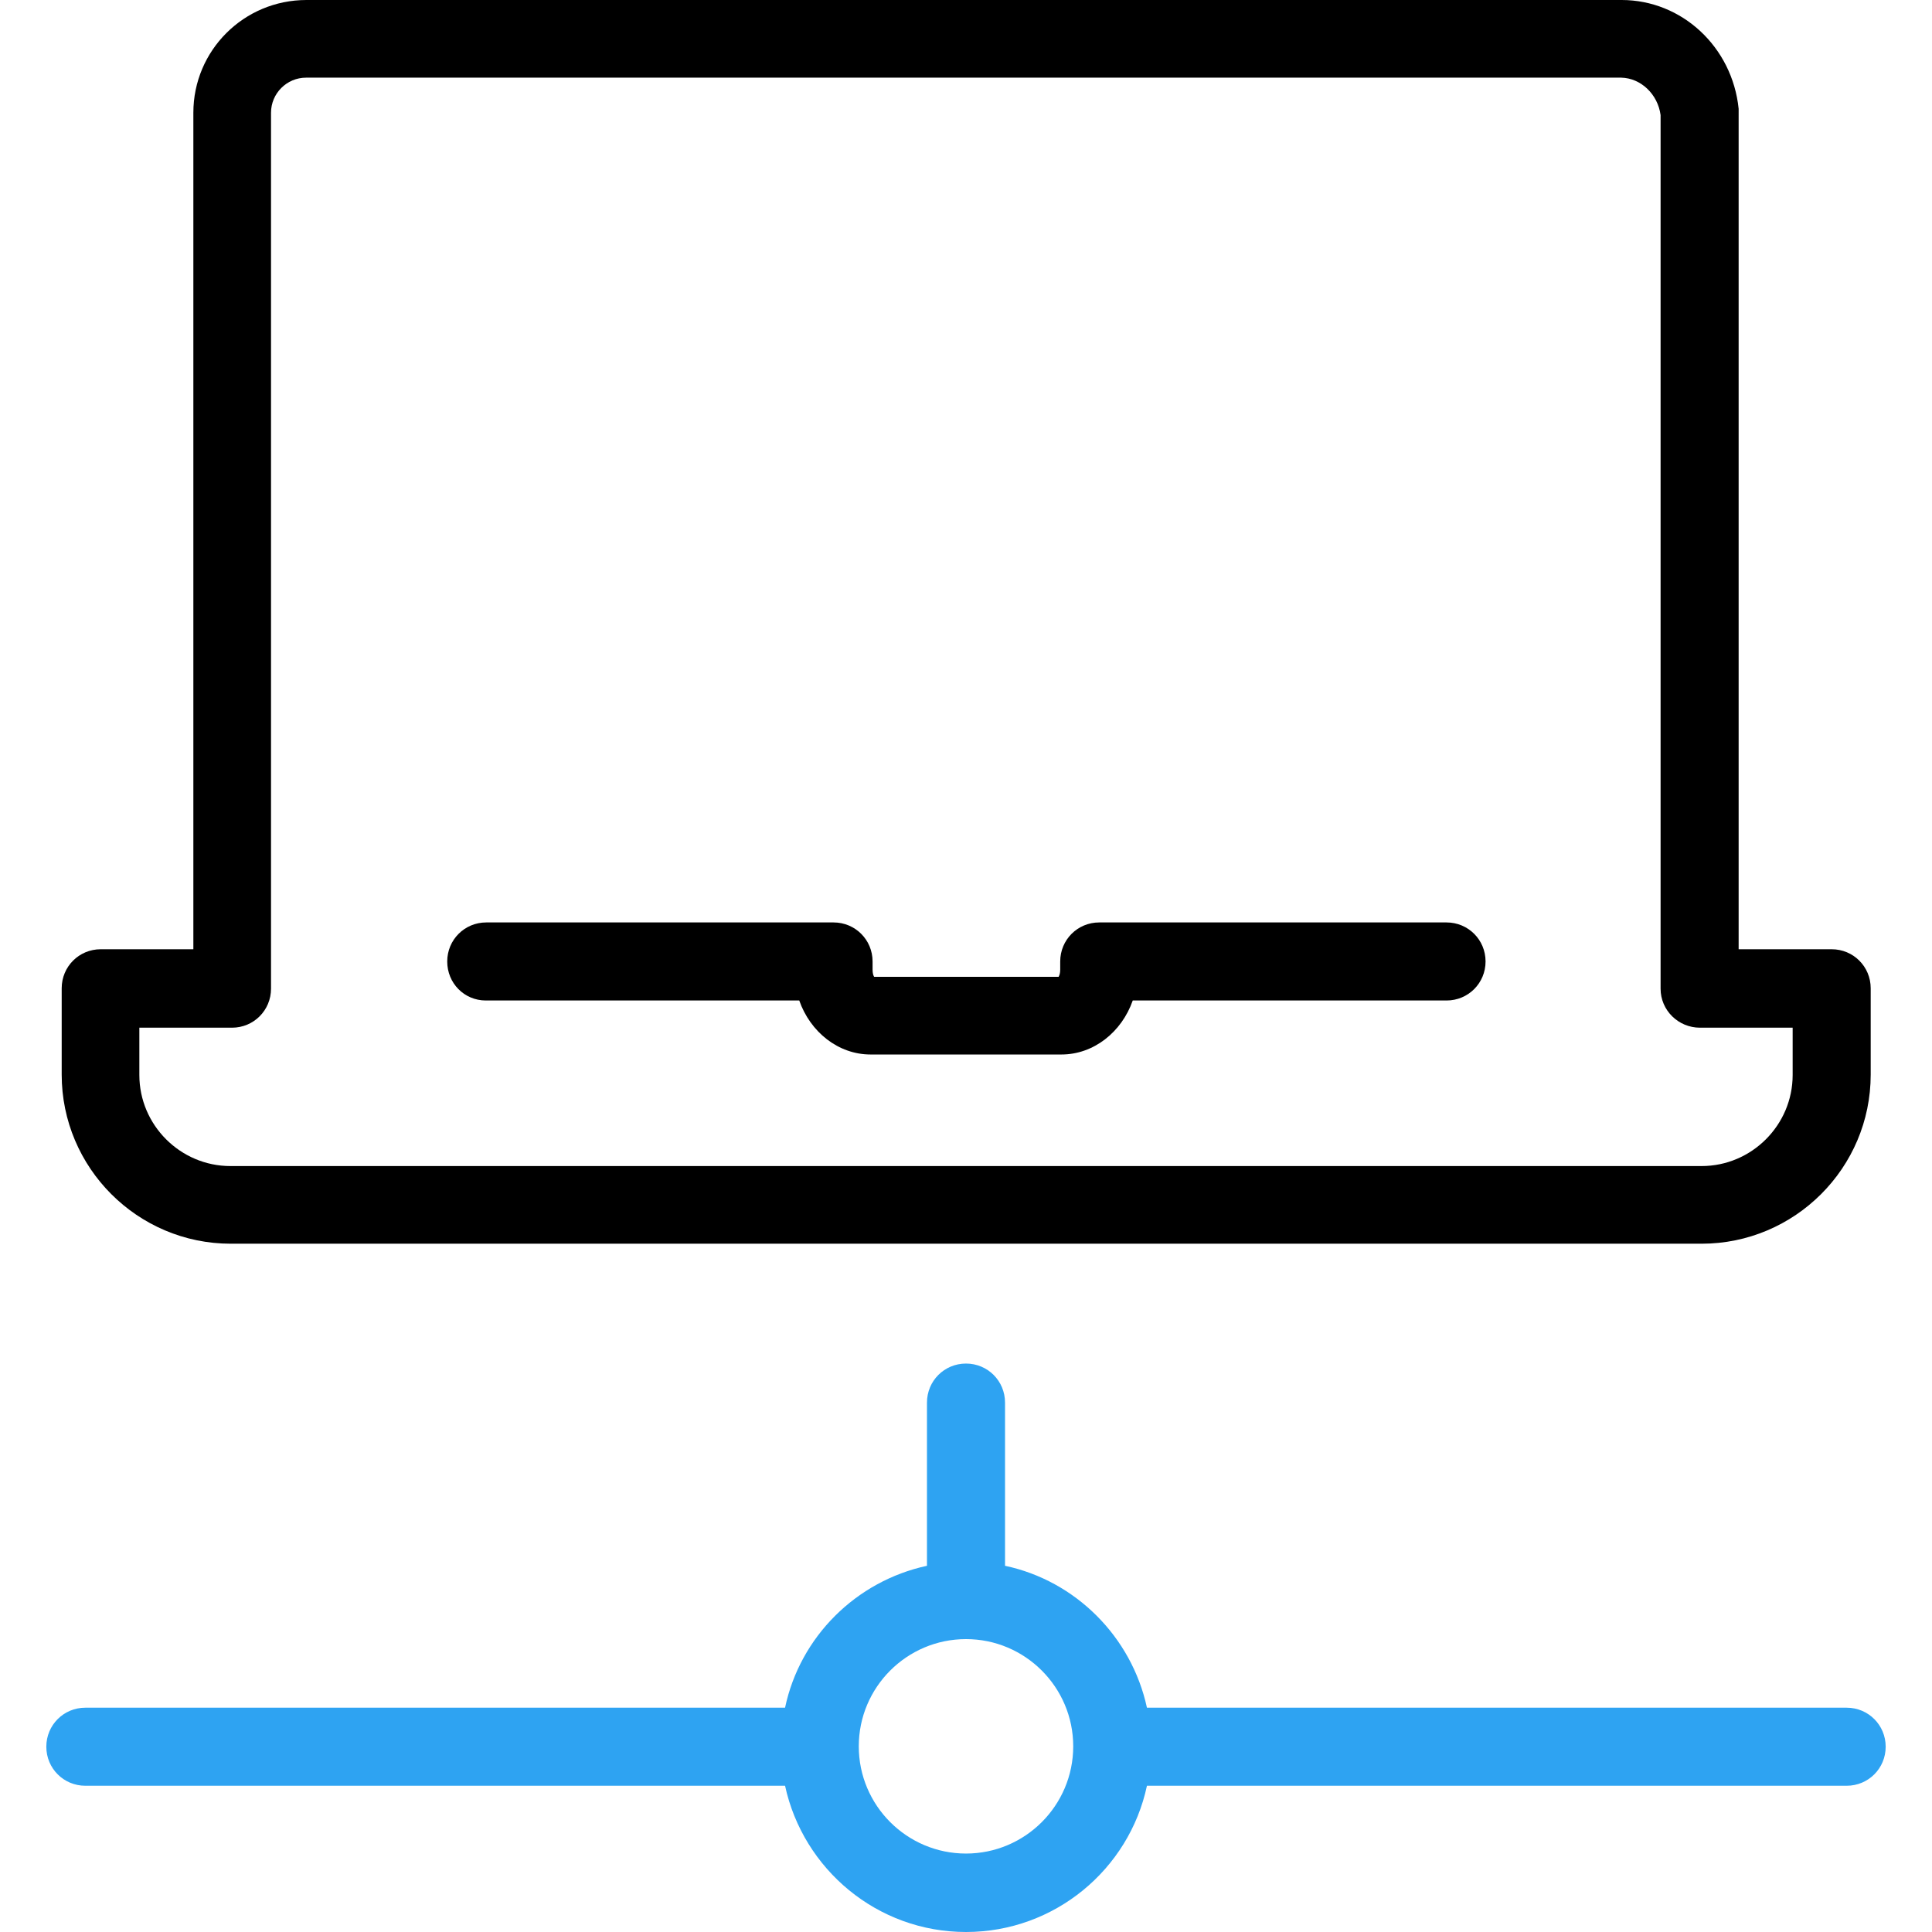
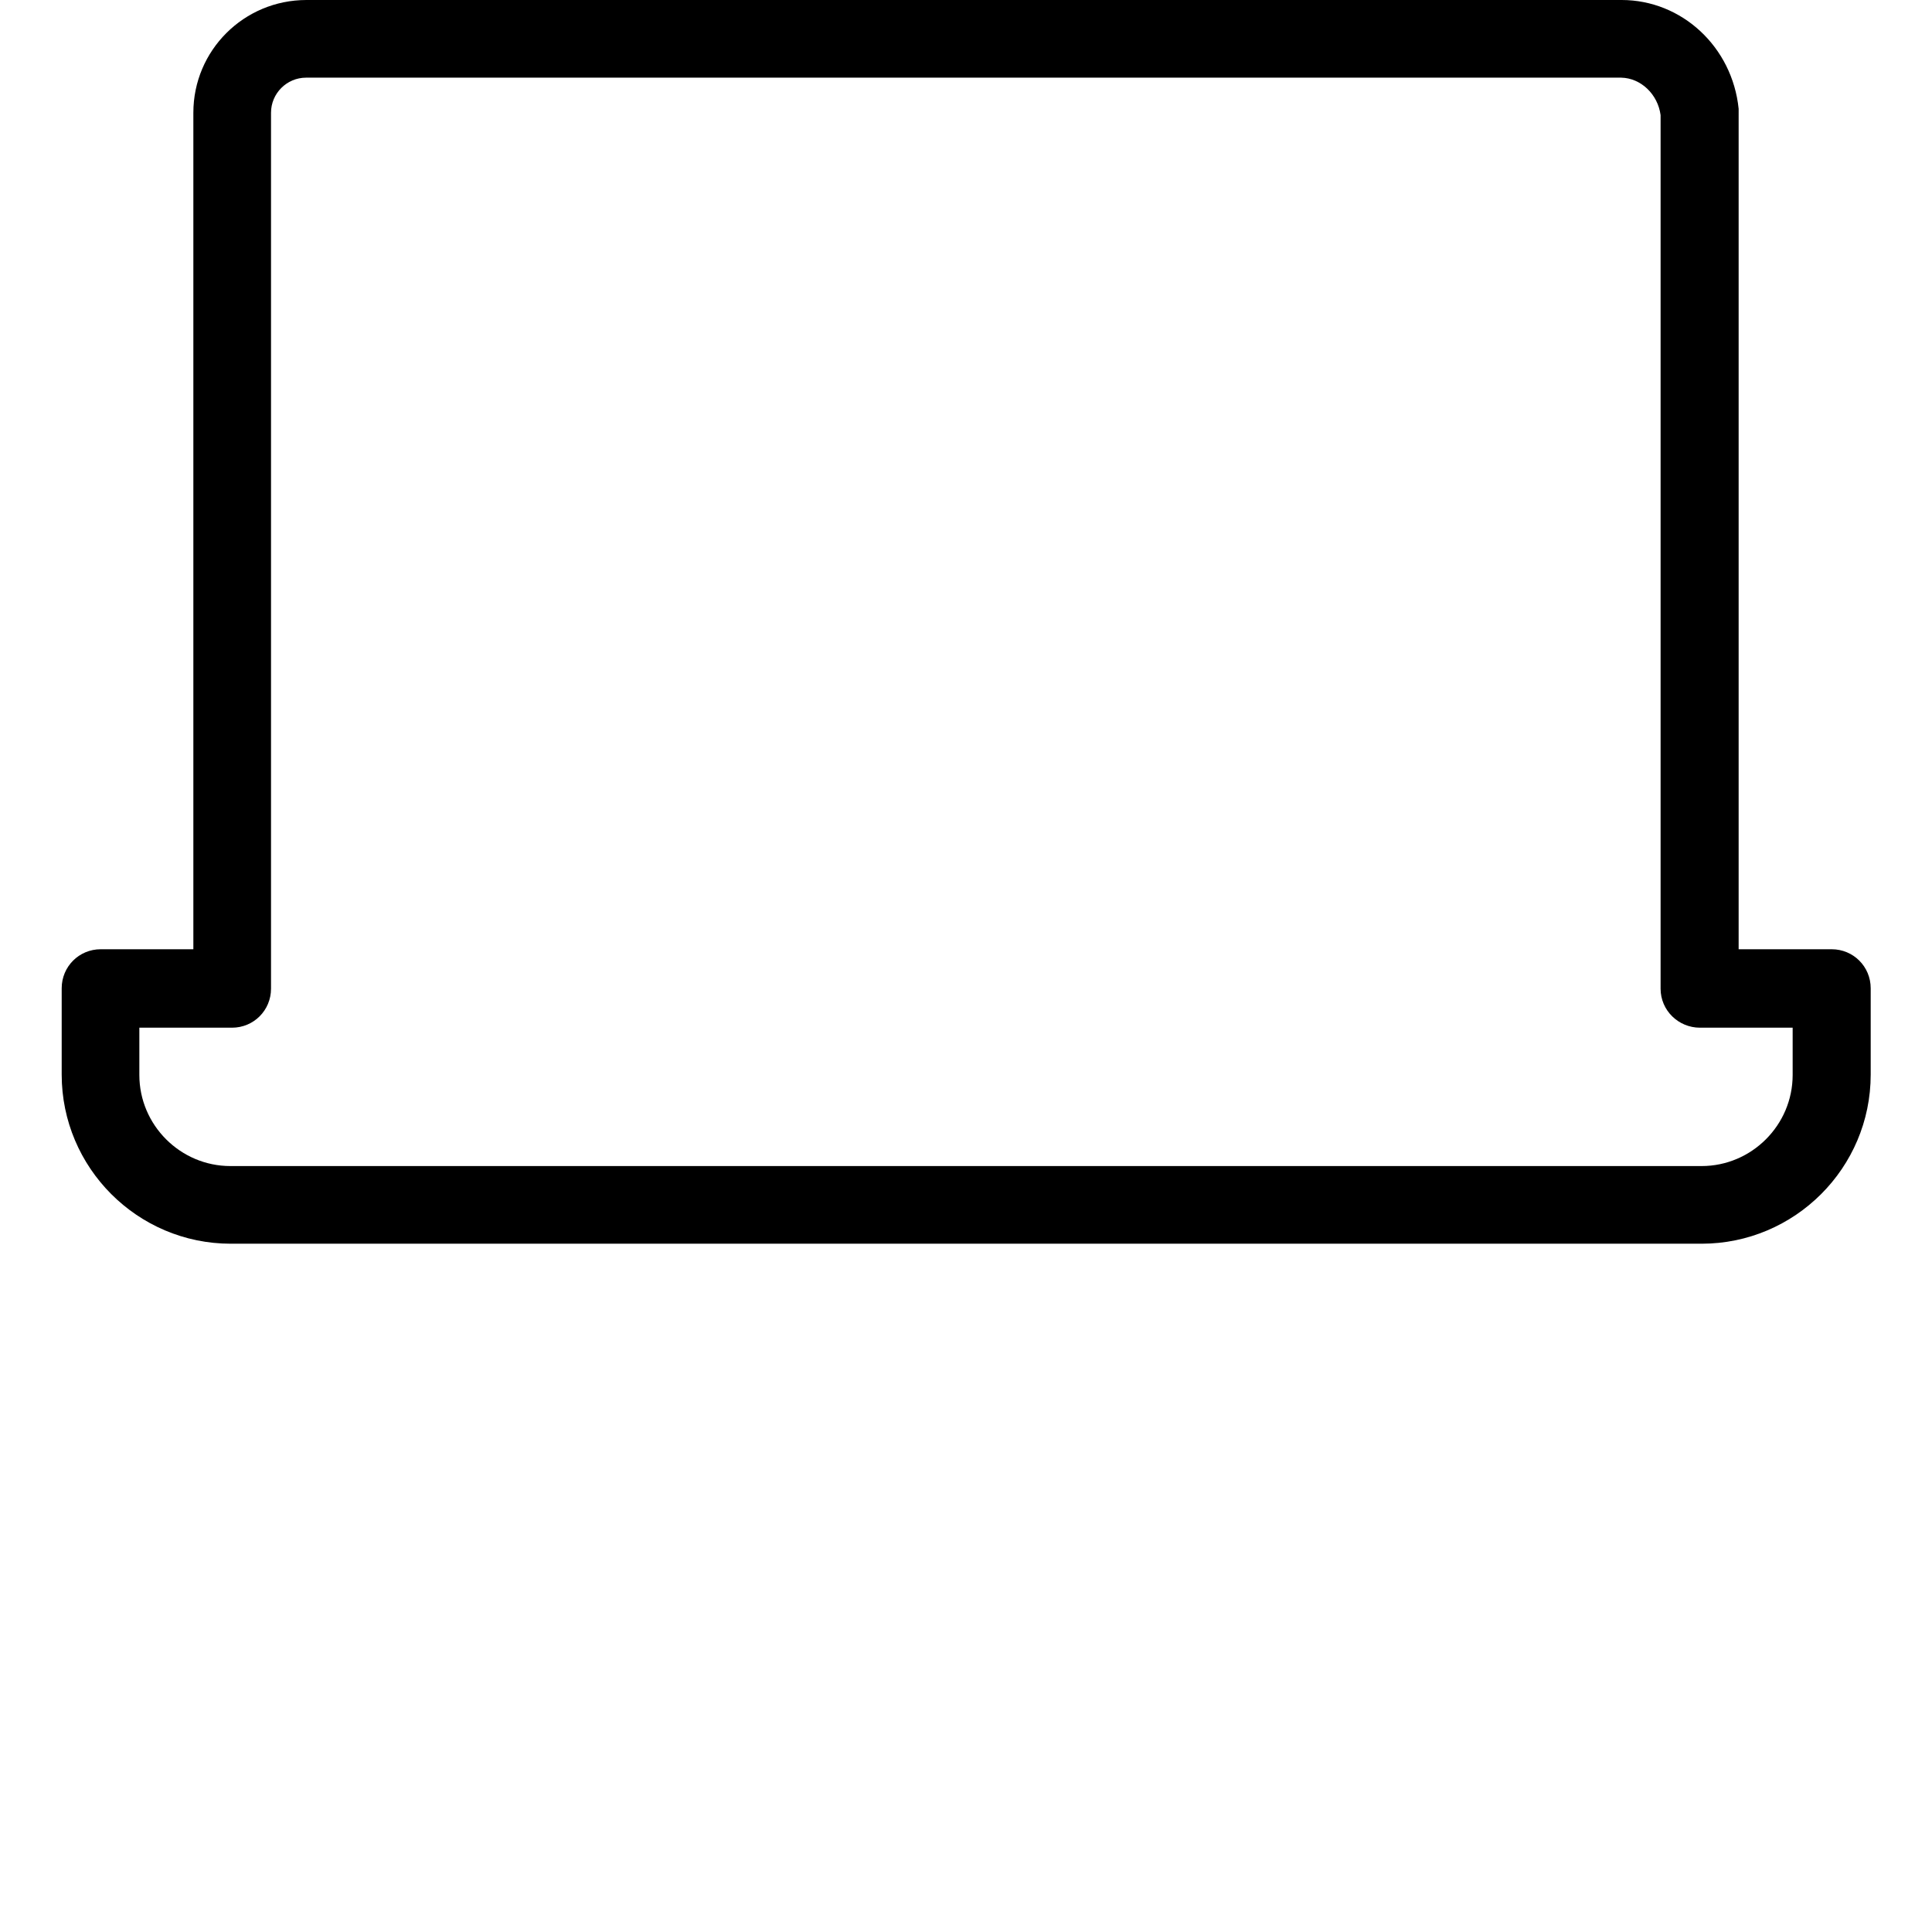
<svg xmlns="http://www.w3.org/2000/svg" version="1.1" id="Layer_1" x="0px" y="0px" viewBox="0 0 490.1 490.1" style="enable-background:new 0 0 490.1 490.1;" xml:space="preserve">
  <g>
    <g>
-       <path style="fill:currentColor;" d="M123.25,253.8h79.5c2.8,8,9.9,13.7,18.1,13.7h48.4c8.2,0,15.3-5.7,18.1-13.7h79.6    c5.5,0,9.9-4.4,9.9-9.9s-4.4-9.9-9.9-9.9h-88.1c-5.5,0-9.9,4.4-9.9,9.9v2.1c0,0.9-0.2,1.4-0.4,1.8h-46.8c-0.2-0.3-0.4-0.9-0.4-1.8    v-2.1c0-5.5-4.4-9.9-9.9-9.9h-88.1c-5.5,0-9.9,4.4-9.9,9.9S117.75,253.8,123.25,253.8z" />
      <path style="fill:currentColor;" d="M49.05,28.6v212.2h-23.5c-5.5,0-9.9,4.4-9.9,9.9v21.9c0,23.6,19.2,42.9,42.9,42.9h373.1    c23.6,0,42.9-19.2,42.9-42.9v-21.9c0-5.5-4.4-9.9-9.9-9.9h-23.6V28.6c0-0.3,0-0.6,0-1c-1.6-15.7-14.4-27.6-29.7-27.6H77.75    C61.85,0,49.05,12.8,49.05,28.6z M421.25,29.2v221.6c0,5.5,4.5,9.9,10,9.9h23.5v12c0,12.7-10.4,23.1-23.1,23.1H58.45    c-12.7,0-23.1-10.4-23.1-23.1v-12h23.5c5.5,0,9.9-4.4,9.9-9.9V28.6c0-4.9,4-8.9,8.9-8.9h333.6    C416.25,19.8,420.55,23.9,421.25,29.2z" />
-       <path style="fill:#2EA3F2;" class="coloredIcon" d="M468.45,433.2h-177.5c-3.9-18-18.1-32.2-36-36v-41.4c0-5.5-4.4-9.9-9.9-9.9s-9.9,4.4-9.9,9.9v41.4    c-18,3.9-32.2,18-36,36H21.65c-5.5,0-9.9,4.4-9.9,9.9s4.4,9.9,9.9,9.9h177.5c4.6,21.2,23.4,37.1,45.9,37.1s41.4-15.9,45.9-37.1    h177.5c5.5,0,9.9-4.4,9.9-9.9S473.95,433.2,468.45,433.2z M245.05,470.2c-15,0-27.2-12.2-27.2-27.2s12.2-27.2,27.2-27.2    c15,0,27.2,12.2,27.2,27.2S260.05,470.2,245.05,470.2z" />
    </g>
  </g>
  <g>
</g>
  <g>
</g>
  <g>
</g>
  <g>
</g>
  <g>
</g>
  <g>
</g>
  <g>
</g>
  <g>
</g>
  <g>
</g>
  <g>
</g>
  <g>
</g>
  <g>
</g>
  <g>
</g>
  <g>
</g>
  <g>
</g>
</svg>